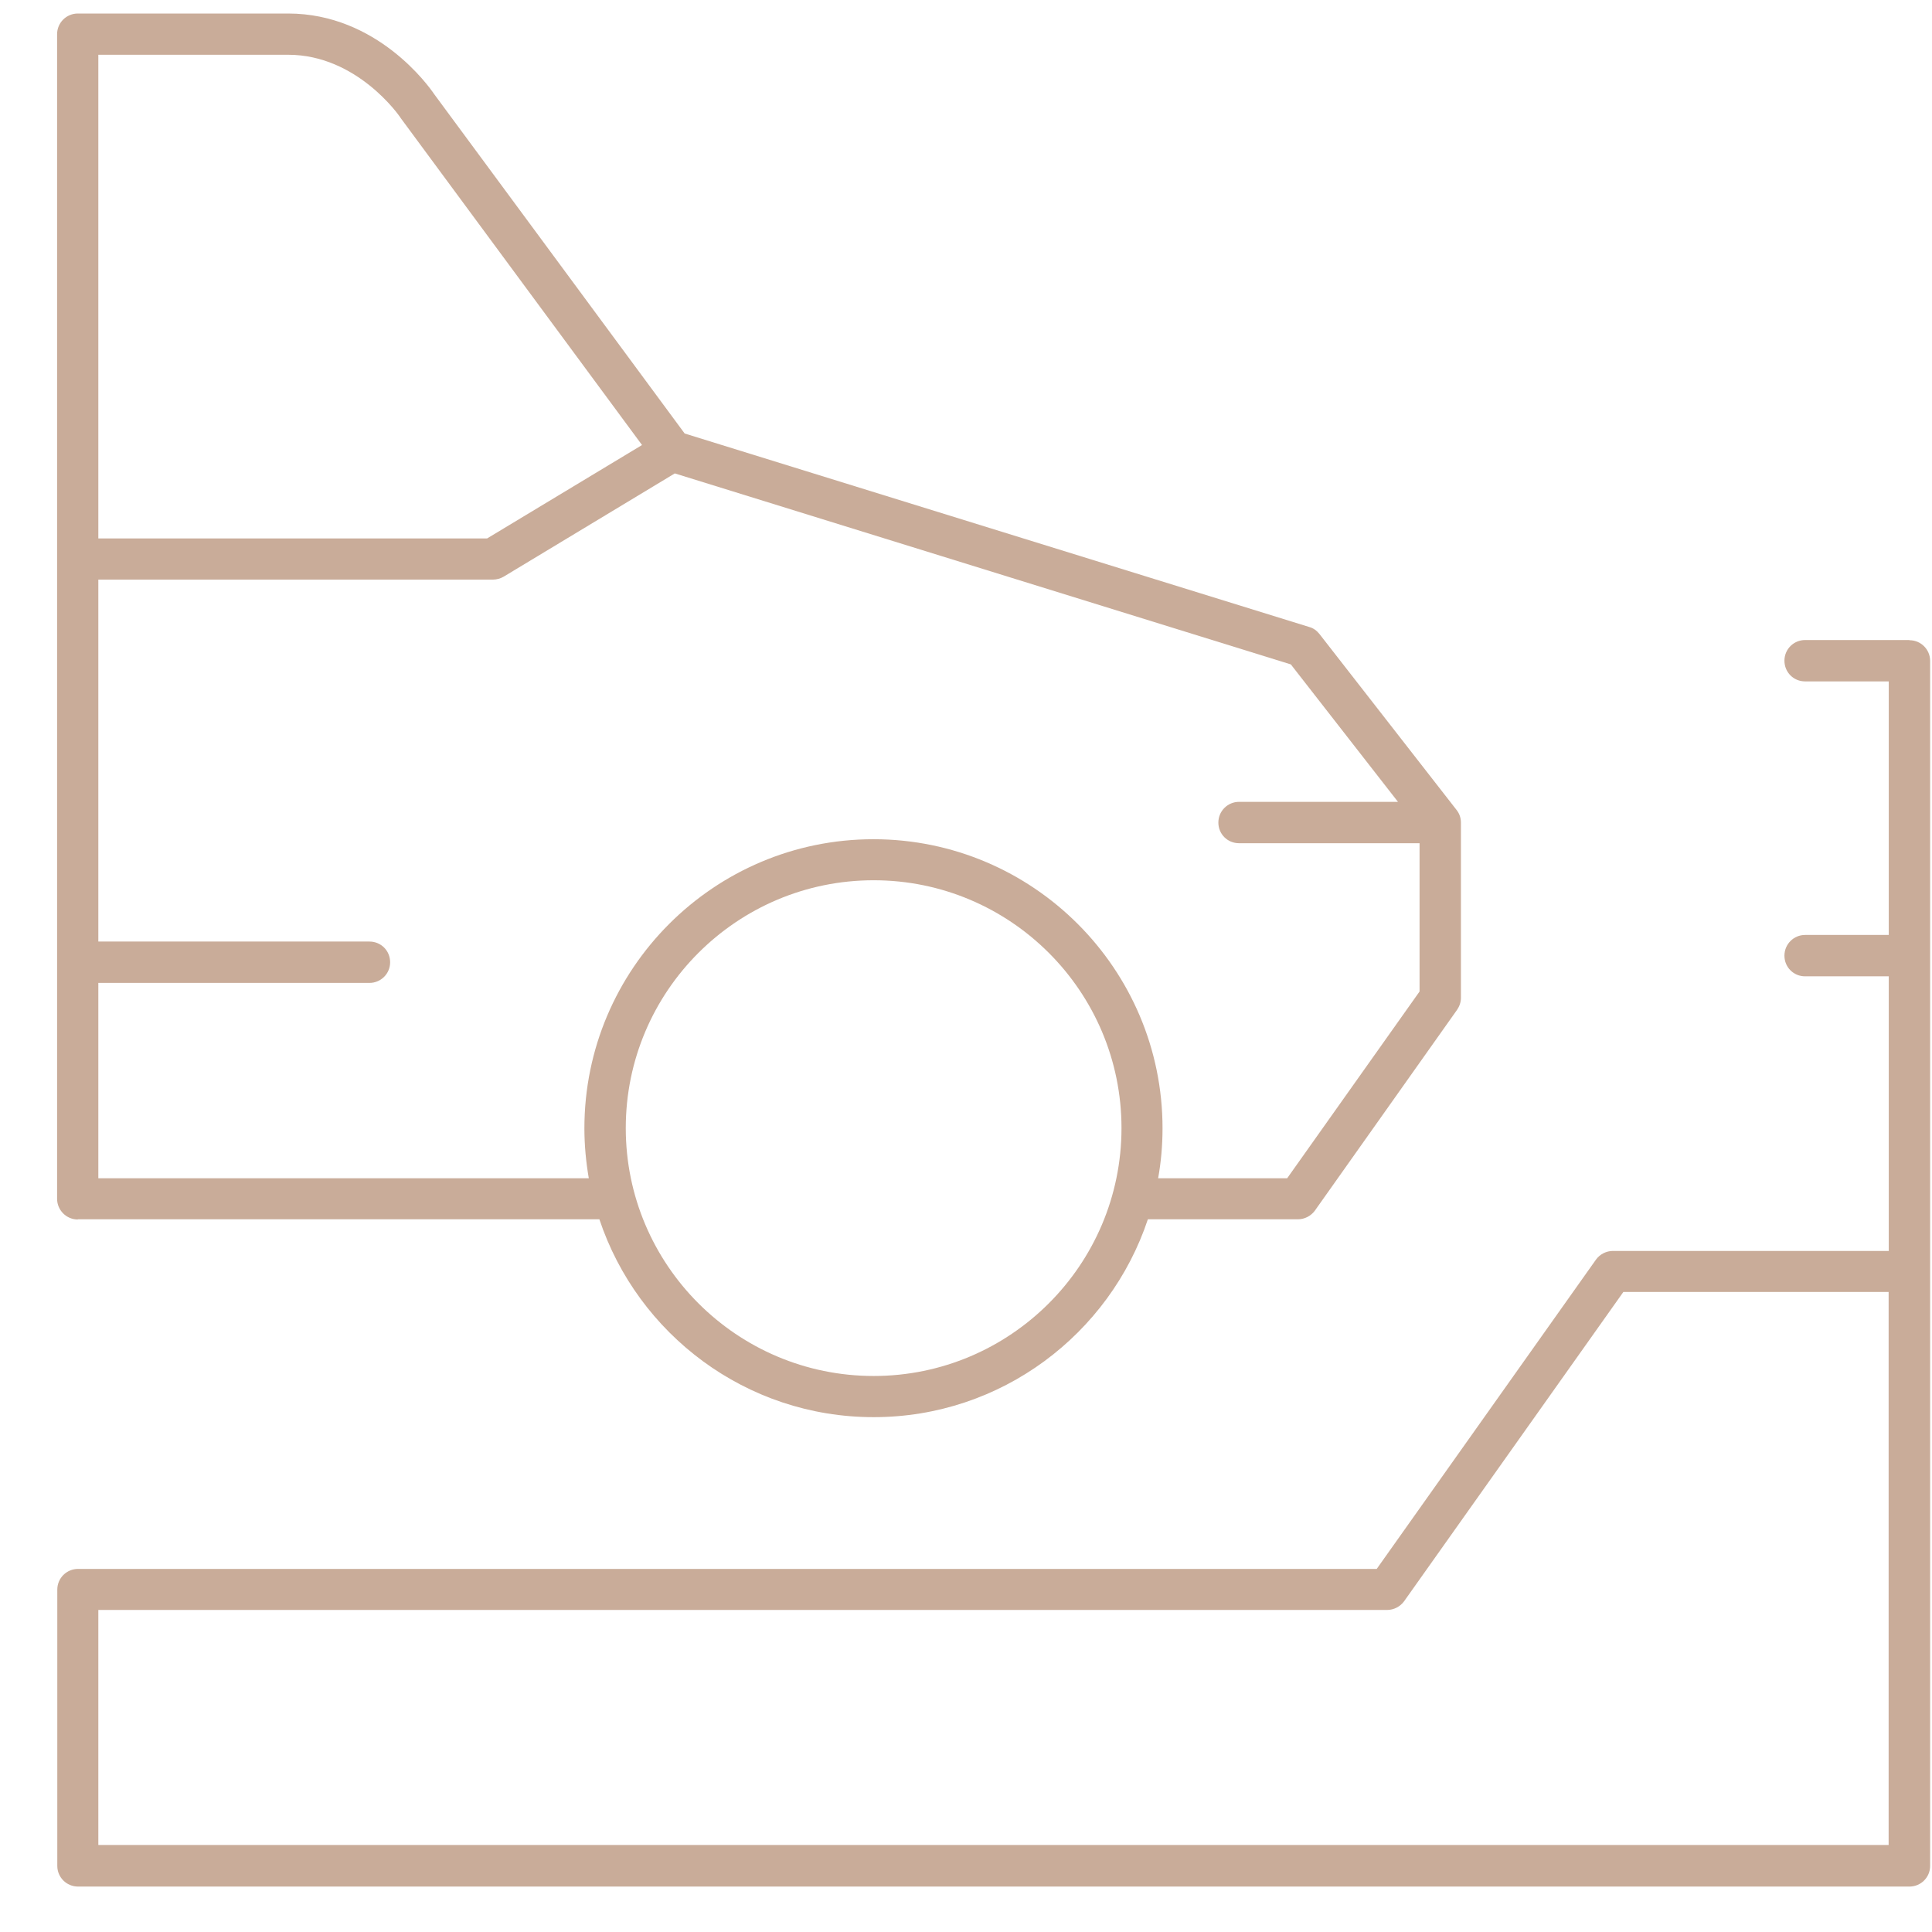
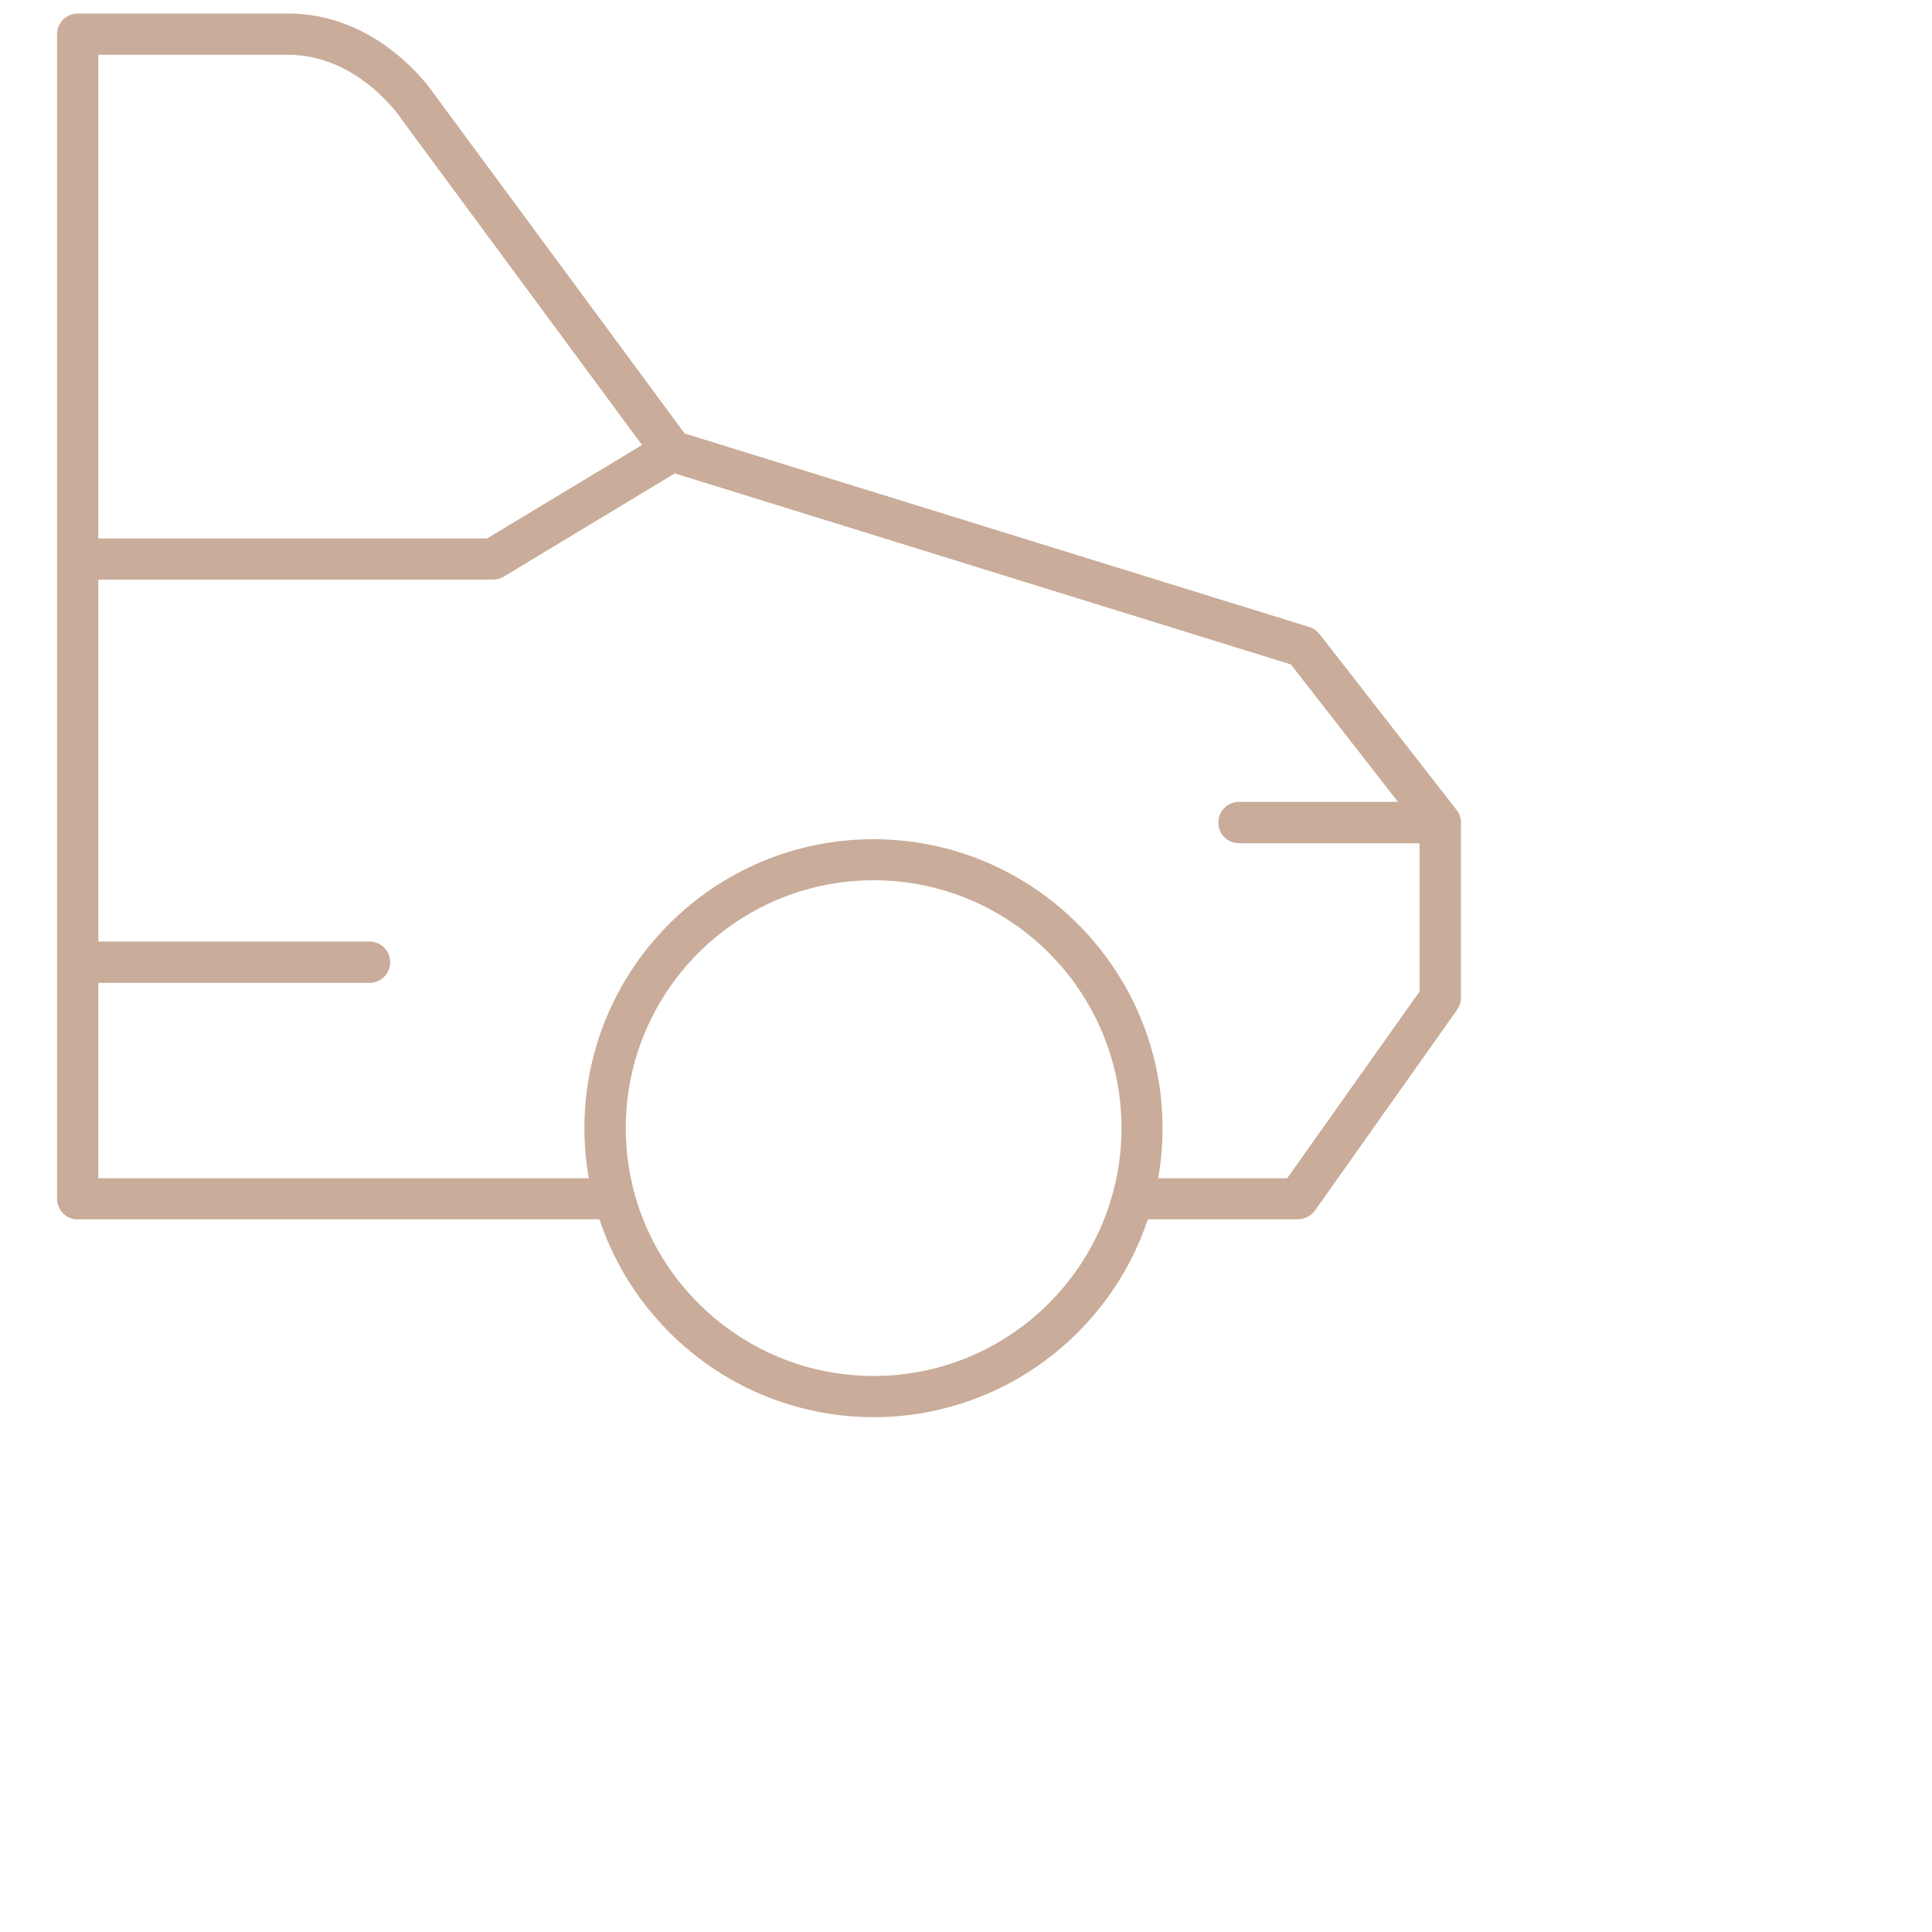
<svg xmlns="http://www.w3.org/2000/svg" width="29" height="29" viewBox="0 0 29 29" fill="none">
  <path d="M1.168 18.302H8.997C9.571 20.025 11.198 21.272 13.114 21.272C15.029 21.272 16.656 20.025 17.23 18.302H19.483C19.582 18.302 19.678 18.252 19.736 18.173L21.871 15.158C21.907 15.106 21.929 15.043 21.929 14.979V12.347C21.929 12.278 21.907 12.212 21.863 12.157L19.805 9.516C19.766 9.467 19.714 9.428 19.654 9.412L10.277 6.507L6.515 1.41C6.439 1.297 5.661 0.203 4.325 0.203H1.168C0.997 0.203 0.857 0.341 0.857 0.514V17.994C0.857 18.164 0.995 18.305 1.168 18.305V18.302ZM13.114 20.654C11.061 20.654 9.393 18.986 9.393 16.933C9.393 14.88 11.061 13.213 13.114 13.213C15.166 13.213 16.834 14.88 16.834 16.933C16.834 18.986 15.166 20.654 13.114 20.654ZM20.986 12.036H18.599C18.428 12.036 18.288 12.174 18.288 12.347C18.288 12.52 18.425 12.657 18.599 12.657H21.308V14.883L19.321 17.686H17.384C17.428 17.442 17.45 17.192 17.45 16.936C17.45 14.543 15.504 12.597 13.111 12.597C10.717 12.597 8.772 14.543 8.772 16.936C8.772 17.192 8.796 17.442 8.838 17.686H1.476V14.754H5.545C5.716 14.754 5.856 14.617 5.856 14.444C5.856 14.27 5.719 14.133 5.545 14.133H1.476V8.7H7.4C7.455 8.7 7.513 8.684 7.56 8.656L10.129 7.106L19.376 9.973L20.984 12.036H20.986ZM4.325 0.822C5.364 0.822 5.999 1.748 6.004 1.756C6.007 1.762 6.01 1.764 6.013 1.77L9.637 6.68L7.312 8.082H1.476V0.822H4.325V0.822Z" fill="#C9AC99" />
-   <path d="M28.659 9.607H27.095C26.925 9.607 26.785 9.744 26.785 9.917C26.785 10.091 26.922 10.228 27.095 10.228H28.351V14.034H27.095C26.925 14.034 26.785 14.171 26.785 14.345C26.785 14.518 26.922 14.655 27.095 14.655H28.351V18.777H24.21C24.111 18.777 24.015 18.826 23.957 18.906L20.665 23.55H1.171C1 23.55 0.86 23.688 0.86 23.861V28.008C0.86 28.178 0.998 28.318 1.171 28.318H28.662C28.832 28.318 28.972 28.181 28.972 28.008V9.92C28.972 9.75 28.835 9.61 28.662 9.61L28.659 9.607ZM28.349 27.694H1.476V24.166H20.822C20.921 24.166 21.017 24.116 21.075 24.037L24.367 19.393H28.349V27.694V27.694Z" fill="#C9AC99" />
</svg>